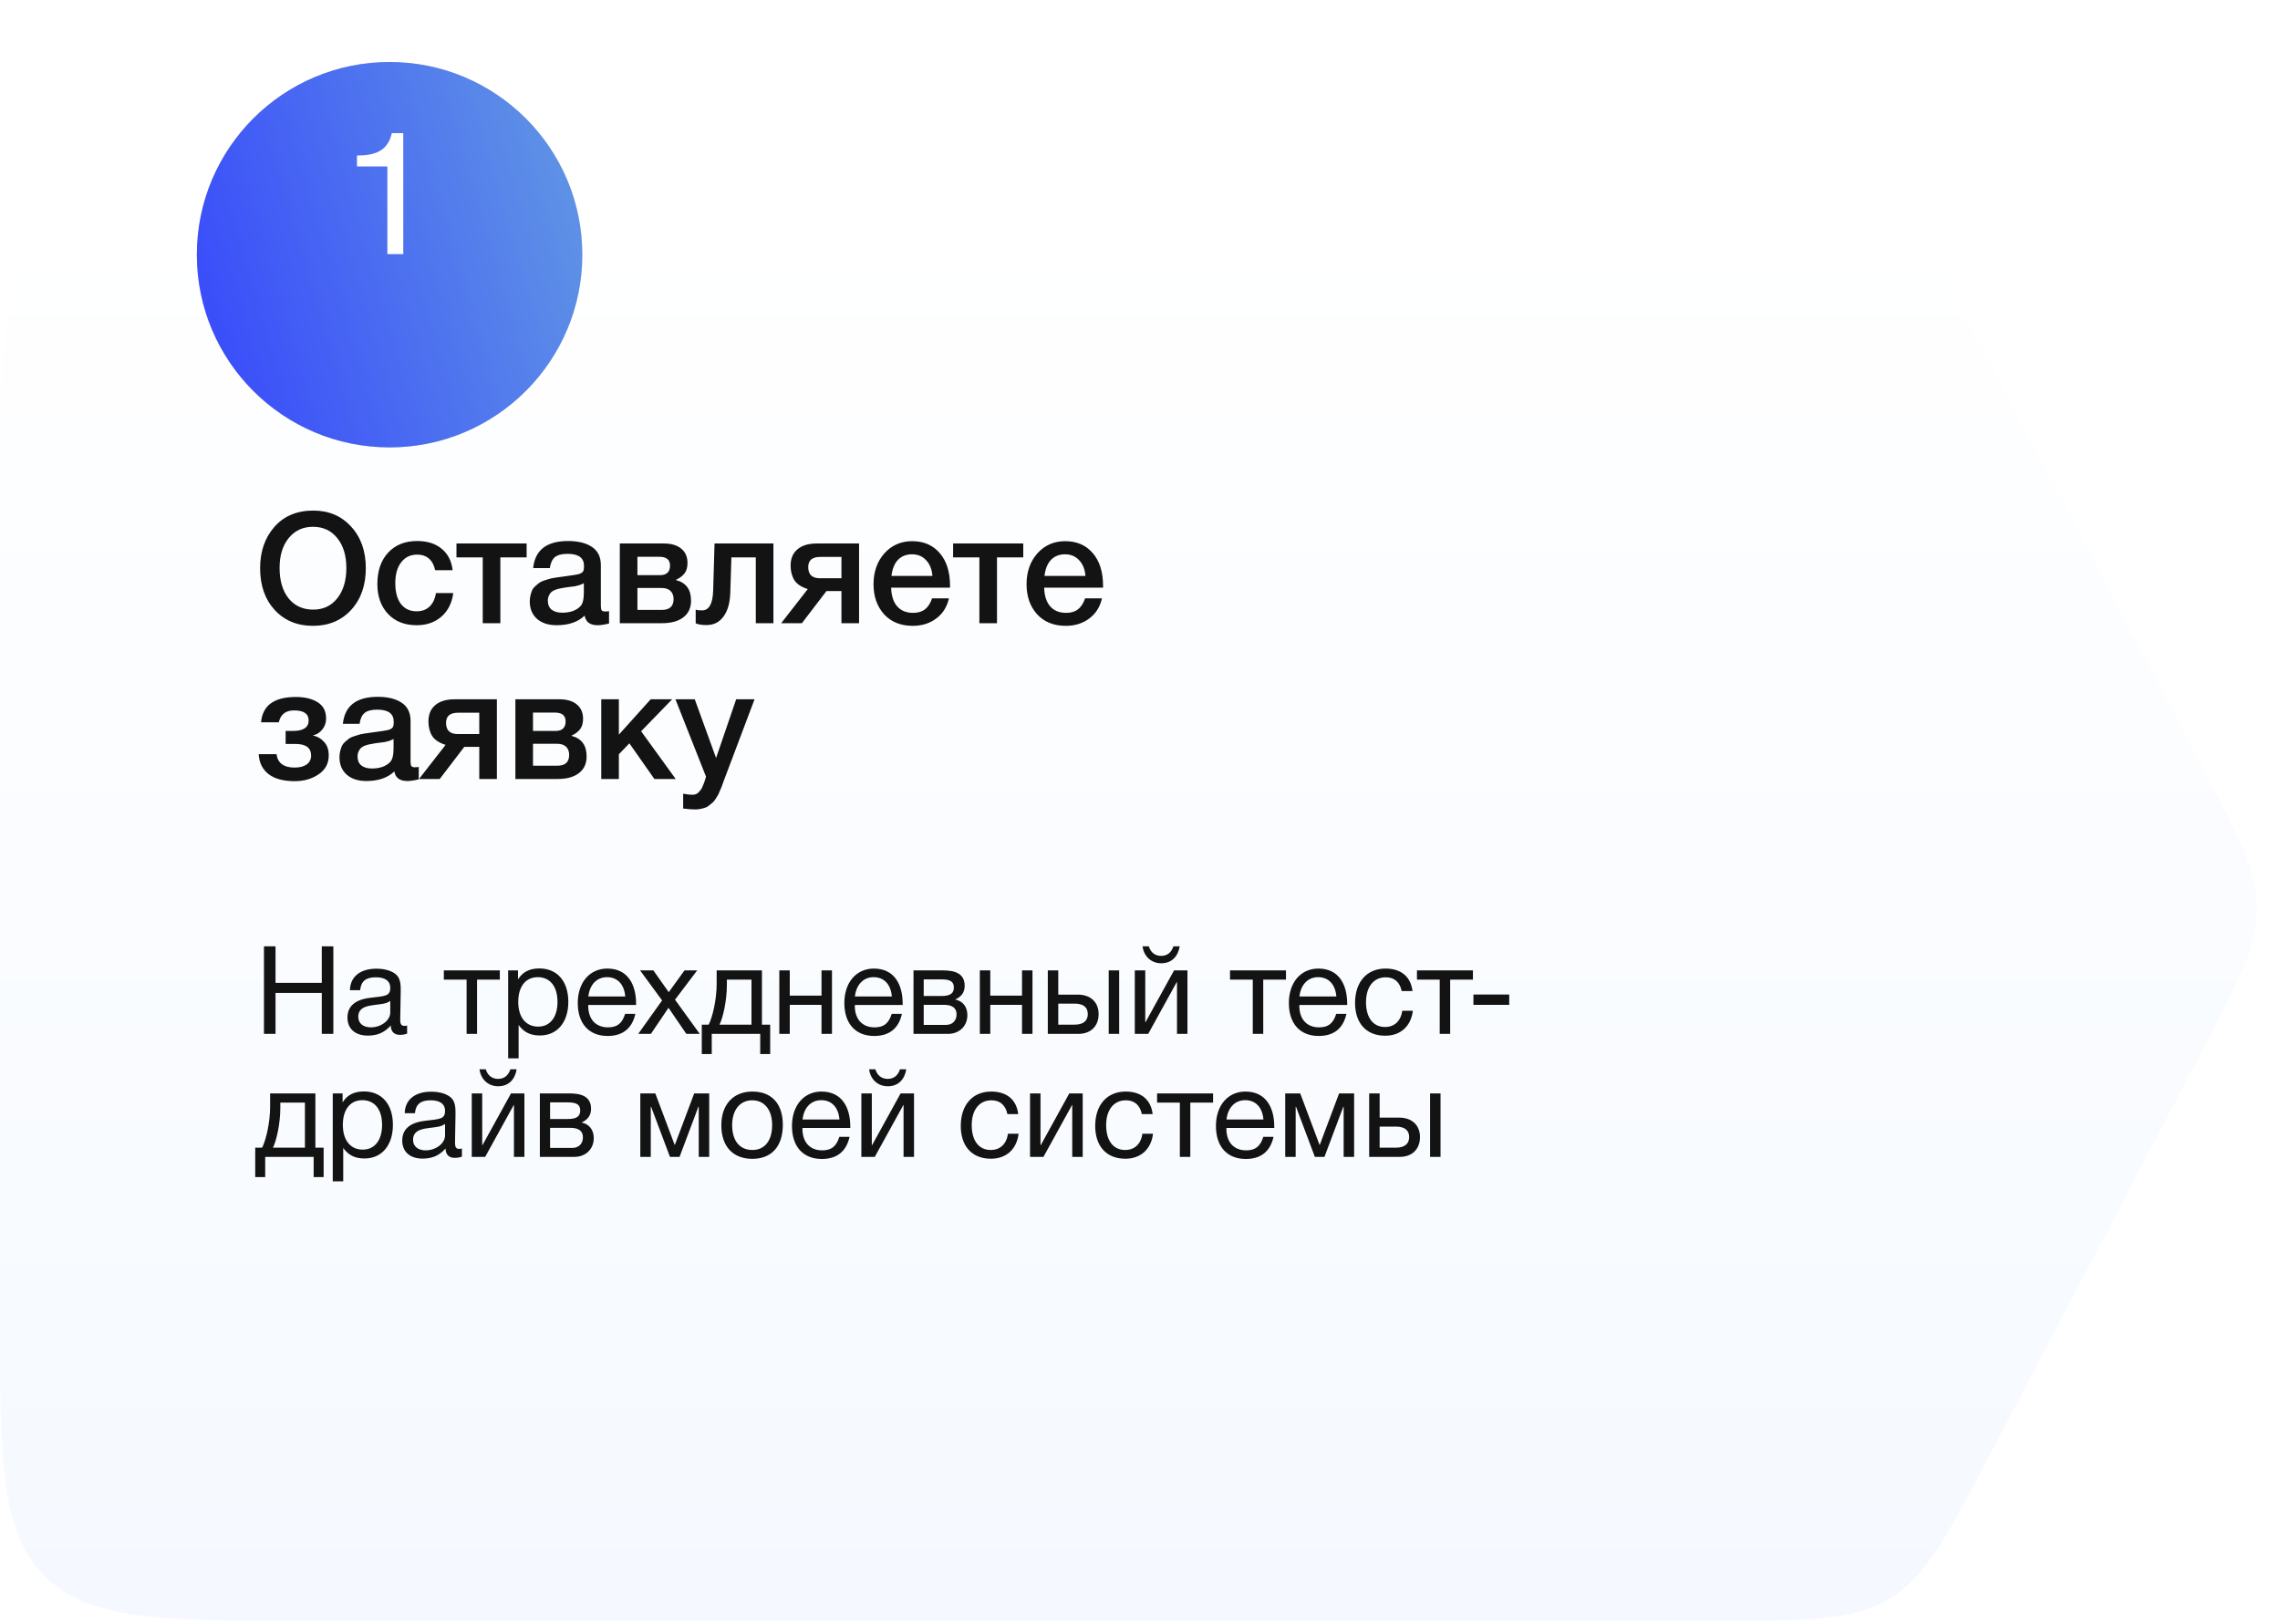
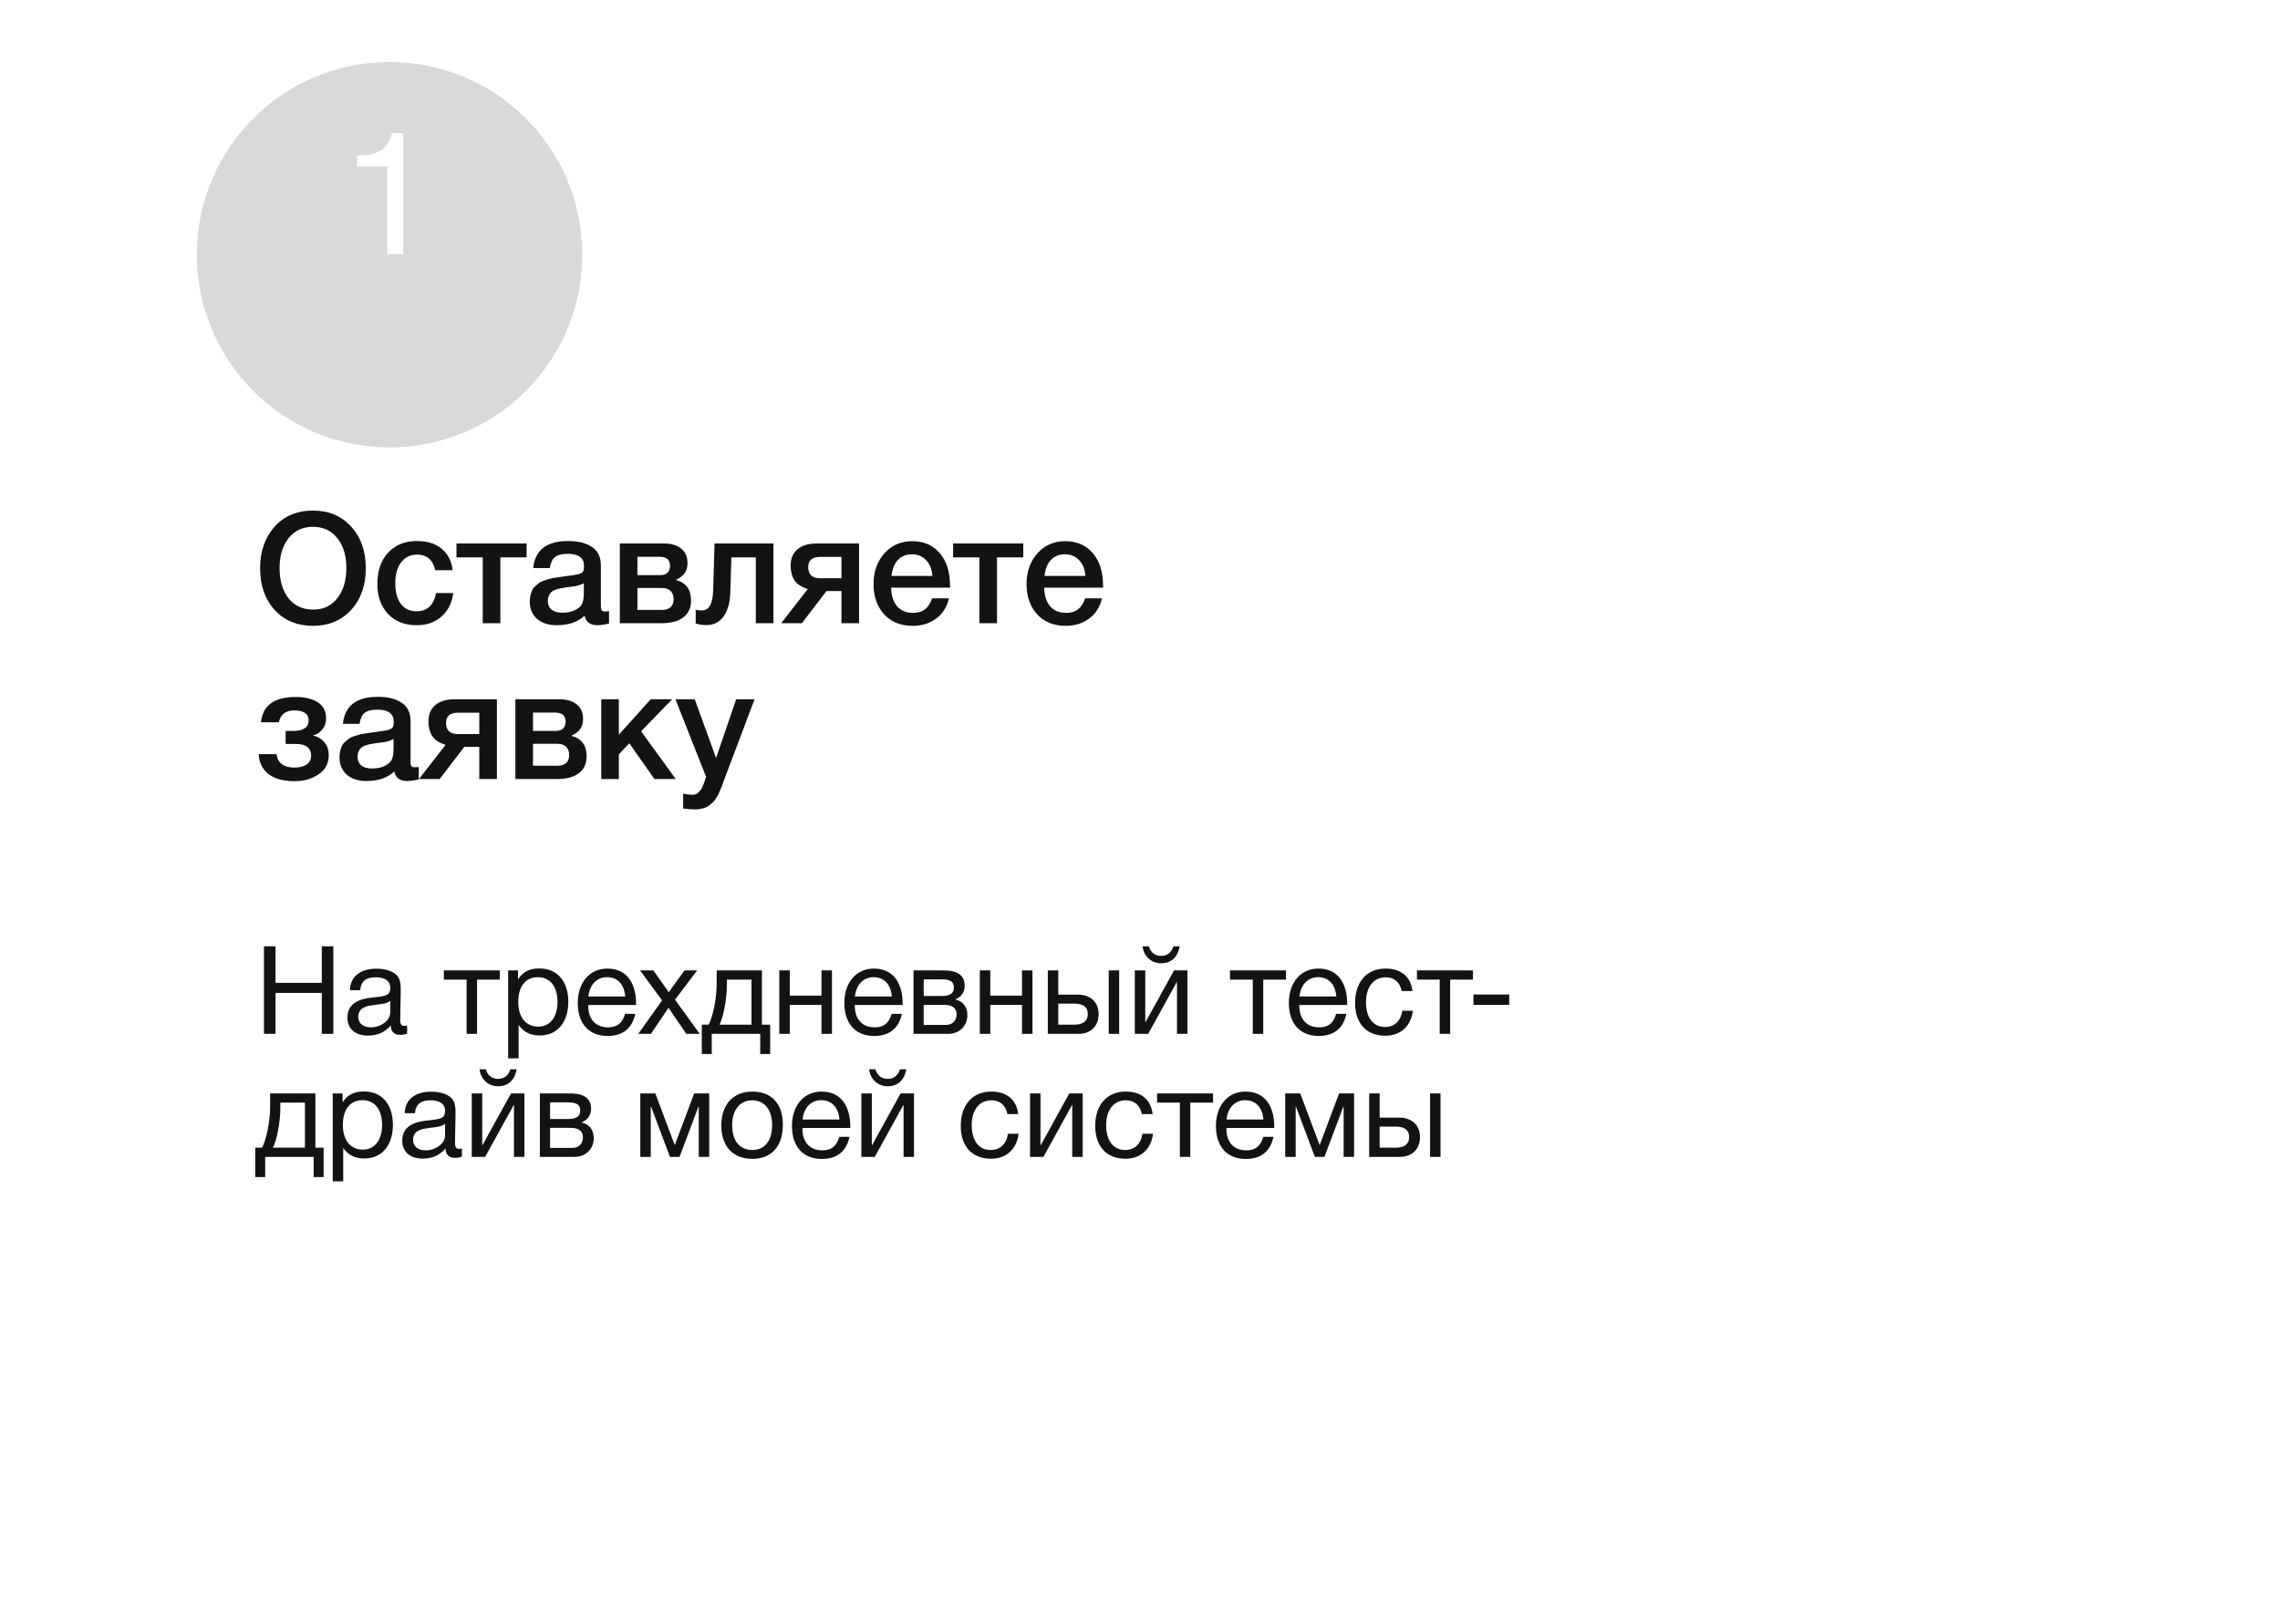
<svg xmlns="http://www.w3.org/2000/svg" width="278" height="198" viewBox="0 0 278 198" fill="none">
-   <path d="M0 61.204C0 43.666 0 34.897 5.448 29.449C10.897 24 19.666 24 37.204 24H209.51C220.462 24 225.938 24 230.375 26.682C234.812 29.364 237.358 34.212 242.449 43.908L268.509 93.534C272.958 102.007 275.182 106.244 275.182 110.831C275.182 115.418 272.958 119.654 268.509 128.127L242.449 177.754C237.358 187.45 234.812 192.298 230.375 194.98C225.938 197.661 220.462 197.661 209.51 197.661H37.204C19.666 197.661 10.897 197.661 5.448 192.213C0 186.765 0 177.996 0 160.458V61.204Z" fill="url(#paint0_linear_1524_55)" />
  <g filter="url(#filter0_biiii_1524_55)">
    <circle cx="47.5" cy="23.5" r="23.5" fill="#D9D9D9" />
-     <circle cx="47.5" cy="23.5" r="23.5" fill="url(#paint1_linear_1524_55)" />
  </g>
  <path d="M49.171 16.233V30.985H47.233V20.296H43.525V18.963C45.712 18.963 47.275 18.442 47.775 16.233H49.171Z" fill="white" />
  <path d="M38.197 62.265C40.094 62.265 41.633 62.918 42.814 64.225C44.007 65.518 44.604 67.208 44.604 69.293C44.604 71.378 44.007 73.074 42.814 74.38C41.62 75.674 40.069 76.321 38.16 76.321C36.238 76.321 34.68 75.674 33.487 74.38C32.306 73.086 31.716 71.391 31.716 69.293C31.716 67.258 32.294 65.581 33.449 64.262C34.618 62.931 36.2 62.265 38.197 62.265ZM38.16 64.243C36.929 64.243 35.943 64.702 35.202 65.619C34.461 66.523 34.09 67.735 34.09 69.255C34.09 70.813 34.454 72.05 35.183 72.967C35.924 73.884 36.929 74.342 38.197 74.342C39.416 74.342 40.389 73.884 41.118 72.967C41.859 72.037 42.23 70.806 42.23 69.274C42.23 67.742 41.859 66.523 41.118 65.619C40.389 64.702 39.403 64.243 38.16 64.243ZM55.264 72.326C55.113 73.52 54.636 74.474 53.832 75.19C53.028 75.894 52.017 76.245 50.798 76.245C49.341 76.245 48.179 75.787 47.312 74.87C46.446 73.941 46.012 72.728 46.012 71.234C46.012 69.626 46.446 68.351 47.312 67.409C48.192 66.454 49.373 65.977 50.855 65.977C52.098 65.977 53.097 66.291 53.85 66.919C54.617 67.547 55.063 68.42 55.188 69.538H53.059C52.934 68.922 52.682 68.451 52.306 68.125C51.929 67.798 51.451 67.635 50.873 67.635C50.044 67.635 49.391 67.949 48.914 68.577C48.437 69.192 48.198 70.04 48.198 71.121C48.198 72.201 48.424 73.042 48.876 73.645C49.341 74.248 49.982 74.55 50.798 74.55C51.439 74.55 51.96 74.361 52.362 73.984C52.776 73.595 53.04 73.042 53.153 72.326H55.264ZM64.212 67.974H61.009V76.001H58.861V67.974H55.658V66.278H64.212V67.974ZM65.009 69.274C65.235 67.076 66.655 65.977 69.267 65.977C70.486 65.977 71.453 66.215 72.169 66.693C72.897 67.17 73.262 67.911 73.262 68.916V73.853C73.262 74.129 73.293 74.317 73.356 74.418C73.431 74.518 73.57 74.569 73.77 74.569C73.921 74.569 74.085 74.556 74.26 74.531V76.038C73.708 76.176 73.243 76.245 72.866 76.245C71.949 76.245 71.422 75.856 71.283 75.077C70.467 75.856 69.33 76.245 67.873 76.245C66.868 76.245 66.071 75.988 65.48 75.473C64.89 74.945 64.595 74.236 64.595 73.344C64.595 73.067 64.626 72.81 64.689 72.571C64.752 72.333 64.821 72.125 64.896 71.95C64.984 71.774 65.116 71.61 65.292 71.46C65.48 71.309 65.631 71.183 65.744 71.083C65.87 70.982 66.064 70.888 66.328 70.8C66.604 70.712 66.805 70.65 66.931 70.612C67.069 70.561 67.302 70.511 67.628 70.461C67.955 70.411 68.168 70.379 68.269 70.367C68.382 70.342 68.608 70.31 68.947 70.273C69.713 70.172 70.235 70.091 70.511 70.028C70.787 69.952 70.976 69.846 71.076 69.707C71.164 69.607 71.208 69.374 71.208 69.01C71.208 68.031 70.542 67.541 69.211 67.541C68.507 67.541 67.992 67.672 67.666 67.936C67.339 68.2 67.132 68.646 67.044 69.274H65.009ZM71.189 71.121C71.026 71.208 70.838 71.29 70.624 71.365C70.41 71.428 70.235 71.472 70.096 71.497C69.971 71.51 69.763 71.535 69.475 71.573C69.198 71.61 69.016 71.635 68.928 71.648C68.664 71.686 68.457 71.723 68.306 71.761C68.156 71.786 67.967 71.837 67.741 71.912C67.528 71.987 67.358 72.081 67.233 72.195C67.119 72.295 67.019 72.439 66.931 72.628C66.843 72.804 66.799 73.017 66.799 73.269C66.799 73.733 66.95 74.091 67.251 74.342C67.565 74.594 67.999 74.719 68.551 74.719C69.506 74.719 70.241 74.462 70.756 73.947C71.045 73.658 71.189 73.099 71.189 72.27V71.121ZM84.259 73.25C84.259 74.129 83.945 74.807 83.317 75.284C82.701 75.762 81.822 76.001 80.679 76.001H75.573V66.278H80.943C81.847 66.278 82.551 66.486 83.053 66.9C83.568 67.314 83.826 67.899 83.826 68.652C83.826 69.167 83.713 69.582 83.486 69.896C83.26 70.21 82.909 70.48 82.431 70.706V70.744C83.65 71.058 84.259 71.893 84.259 73.25ZM80.679 71.705H77.721V74.38H80.679C81.646 74.38 82.13 73.941 82.13 73.061C82.13 72.634 82.004 72.301 81.753 72.063C81.502 71.824 81.144 71.705 80.679 71.705ZM80.396 67.899H77.721V70.141H80.453C81.282 70.141 81.697 69.751 81.697 68.973C81.697 68.257 81.263 67.899 80.396 67.899ZM94.303 76.001H92.155V67.974H89.178L89.046 72.232C89.009 73.501 88.732 74.487 88.217 75.19C87.715 75.881 87.024 76.227 86.145 76.227C85.605 76.227 85.165 76.157 84.826 76.019V74.342C84.951 74.405 85.209 74.437 85.598 74.437C86.453 74.437 86.905 73.633 86.955 72.025L87.124 66.278H94.303V76.001ZM104.746 76.001H102.598V72.081H100.77L97.774 76.001H95.249L98.49 71.837C97.699 71.585 97.152 71.221 96.851 70.744C96.549 70.254 96.399 69.663 96.399 68.973C96.399 68.118 96.675 67.459 97.228 66.994C97.78 66.517 98.572 66.278 99.602 66.278H104.746V76.001ZM102.598 70.518V67.917H99.998C99.03 67.917 98.547 68.332 98.547 69.161C98.547 70.065 99.024 70.518 99.979 70.518H102.598ZM115.705 72.967C115.466 74.022 114.945 74.845 114.141 75.435C113.35 76.026 112.401 76.321 111.296 76.321C109.826 76.321 108.658 75.85 107.792 74.908C106.937 73.953 106.51 72.735 106.51 71.252C106.51 69.733 106.95 68.476 107.829 67.484C108.721 66.492 109.852 65.996 111.221 65.996C112.64 65.996 113.764 66.486 114.593 67.465C115.422 68.432 115.837 69.758 115.837 71.441V71.667H108.658C108.683 72.647 108.928 73.407 109.393 73.947C109.858 74.474 110.505 74.738 111.334 74.738C111.924 74.738 112.401 74.6 112.766 74.324C113.143 74.035 113.438 73.582 113.651 72.967H115.705ZM113.689 70.235C113.626 69.418 113.369 68.778 112.916 68.313C112.477 67.836 111.905 67.597 111.202 67.597C110.498 67.597 109.927 67.823 109.487 68.275C109.06 68.728 108.796 69.381 108.696 70.235H113.689ZM124.767 67.974H121.564V76.001H119.416V67.974H116.213V66.278H124.767V67.974ZM134.363 72.967C134.124 74.022 133.603 74.845 132.799 75.435C132.007 76.026 131.059 76.321 129.954 76.321C128.484 76.321 127.316 75.85 126.449 74.908C125.595 73.953 125.168 72.735 125.168 71.252C125.168 69.733 125.608 68.476 126.487 67.484C127.379 66.492 128.509 65.996 129.878 65.996C131.298 65.996 132.422 66.486 133.251 67.465C134.08 68.432 134.495 69.758 134.495 71.441V71.667H127.316C127.341 72.647 127.586 73.407 128.051 73.947C128.515 74.474 129.162 74.738 129.991 74.738C130.582 74.738 131.059 74.6 131.423 74.324C131.8 74.035 132.095 73.582 132.309 72.967H134.363ZM132.347 70.235C132.284 69.418 132.026 68.778 131.574 68.313C131.134 67.836 130.563 67.597 129.86 67.597C129.156 67.597 128.585 67.823 128.145 68.275C127.718 68.728 127.454 69.381 127.354 70.235H132.347ZM40.082 92.118C40.082 93.11 39.667 93.883 38.838 94.435C38.022 94.988 37.054 95.264 35.937 95.264C34.555 95.264 33.487 94.975 32.733 94.398C31.992 93.807 31.597 92.997 31.546 91.967H33.713C33.864 93.06 34.599 93.606 35.918 93.606C36.533 93.606 37.023 93.481 37.387 93.229C37.752 92.966 37.934 92.608 37.934 92.155C37.934 91.201 37.299 90.723 36.031 90.723H34.825V89.141H35.692C36.985 89.141 37.632 88.714 37.632 87.859C37.632 87.043 37.042 86.635 35.861 86.635C34.831 86.635 34.209 87.118 33.996 88.086H31.829C32.017 86.026 33.431 84.996 36.068 84.996C37.161 84.996 38.047 85.209 38.725 85.636C39.416 86.063 39.761 86.723 39.761 87.615C39.761 88.142 39.604 88.594 39.29 88.971C38.989 89.348 38.625 89.58 38.197 89.668V89.706C38.712 89.806 39.152 90.064 39.516 90.478C39.893 90.88 40.082 91.427 40.082 92.118ZM41.807 88.274C42.033 86.076 43.452 84.977 46.065 84.977C47.283 84.977 48.251 85.215 48.967 85.693C49.695 86.17 50.059 86.911 50.059 87.916V92.853C50.059 93.129 50.091 93.317 50.154 93.418C50.229 93.518 50.367 93.569 50.568 93.569C50.719 93.569 50.882 93.556 51.058 93.531V95.038C50.505 95.176 50.041 95.245 49.664 95.245C48.747 95.245 48.219 94.856 48.081 94.077C47.264 94.856 46.128 95.245 44.671 95.245C43.666 95.245 42.868 94.988 42.278 94.473C41.687 93.945 41.392 93.236 41.392 92.344C41.392 92.067 41.424 91.81 41.486 91.571C41.549 91.333 41.618 91.125 41.694 90.95C41.782 90.774 41.913 90.61 42.089 90.46C42.278 90.309 42.428 90.183 42.541 90.083C42.667 89.982 42.862 89.888 43.126 89.8C43.402 89.712 43.603 89.65 43.729 89.612C43.867 89.561 44.099 89.511 44.426 89.461C44.752 89.411 44.966 89.379 45.066 89.367C45.179 89.342 45.406 89.31 45.745 89.273C46.511 89.172 47.032 89.091 47.309 89.028C47.585 88.952 47.773 88.846 47.874 88.707C47.962 88.607 48.006 88.374 48.006 88.01C48.006 87.031 47.34 86.541 46.008 86.541C45.305 86.541 44.79 86.672 44.463 86.936C44.137 87.2 43.929 87.646 43.842 88.274H41.807ZM47.987 90.121C47.824 90.208 47.635 90.29 47.422 90.365C47.208 90.428 47.032 90.472 46.894 90.497C46.768 90.51 46.561 90.535 46.272 90.573C45.996 90.61 45.814 90.635 45.726 90.648C45.462 90.686 45.255 90.723 45.104 90.761C44.953 90.786 44.765 90.837 44.539 90.912C44.325 90.987 44.156 91.081 44.03 91.195C43.917 91.295 43.816 91.439 43.729 91.628C43.641 91.804 43.597 92.017 43.597 92.269C43.597 92.733 43.747 93.091 44.049 93.342C44.363 93.594 44.796 93.719 45.349 93.719C46.304 93.719 47.038 93.462 47.553 92.947C47.842 92.658 47.987 92.099 47.987 91.27V90.121ZM60.586 95.001H58.438V91.081H56.61L53.614 95.001H51.089L54.33 90.837C53.539 90.585 52.992 90.221 52.691 89.744C52.389 89.254 52.239 88.663 52.239 87.973C52.239 87.118 52.515 86.459 53.068 85.994C53.62 85.517 54.412 85.278 55.442 85.278H60.586V95.001ZM58.438 89.518V86.917H55.837C54.87 86.917 54.387 87.332 54.387 88.161C54.387 89.065 54.864 89.518 55.819 89.518H58.438ZM71.526 92.25C71.526 93.129 71.212 93.807 70.584 94.284C69.969 94.762 69.089 95.001 67.946 95.001H62.84V85.278H68.21C69.114 85.278 69.818 85.486 70.32 85.9C70.835 86.314 71.093 86.899 71.093 87.652C71.093 88.167 70.98 88.582 70.754 88.896C70.528 89.21 70.176 89.48 69.698 89.706V89.744C70.917 90.058 71.526 90.893 71.526 92.25ZM67.946 90.705H64.988V93.38H67.946C68.913 93.38 69.397 92.941 69.397 92.061C69.397 91.634 69.271 91.301 69.02 91.063C68.769 90.824 68.411 90.705 67.946 90.705ZM67.664 86.899H64.988V89.141H67.72C68.549 89.141 68.964 88.751 68.964 87.973C68.964 87.257 68.53 86.899 67.664 86.899ZM82.391 95.001H79.791L76.739 90.648L75.458 91.986V95.001H73.31V85.278H75.458V89.593L79.339 85.278H81.958L78.171 89.178L82.391 95.001ZM92.003 85.278L88.404 94.812C88.366 94.9 88.297 95.082 88.197 95.359C88.096 95.647 88.027 95.842 87.99 95.943C87.952 96.043 87.876 96.219 87.763 96.47C87.663 96.721 87.581 96.897 87.518 96.998C87.456 97.098 87.361 97.249 87.236 97.45C87.11 97.651 86.991 97.795 86.878 97.883C86.777 97.971 86.645 98.078 86.482 98.204C86.331 98.342 86.174 98.436 86.011 98.486C85.848 98.549 85.659 98.599 85.446 98.637C85.245 98.687 85.025 98.712 84.786 98.712C84.384 98.712 83.888 98.675 83.298 98.599V96.79C83.75 96.878 84.127 96.922 84.428 96.922C84.579 96.922 84.717 96.897 84.843 96.847C84.969 96.809 85.082 96.734 85.182 96.621C85.282 96.52 85.371 96.42 85.446 96.319C85.521 96.231 85.59 96.1 85.653 95.924C85.728 95.76 85.785 95.629 85.823 95.528C85.86 95.44 85.911 95.296 85.973 95.095C86.036 94.894 86.074 94.768 86.086 94.718L82.356 85.278H84.711L87.311 92.438L89.761 85.278H92.003Z" fill="#131313" />
  <path d="M40.645 115.401V126.081H39.235V121.086H33.595V126.081H32.185V115.401H33.595V119.856H39.235V115.401H40.645ZM49.64 125.061V126.051C49.37 126.156 49.055 126.201 48.77 126.201C48.05 126.201 47.66 125.796 47.645 125.061C46.88 125.916 46.04 126.291 44.84 126.291C43.31 126.291 42.365 125.451 42.365 124.101C42.365 122.721 43.28 121.911 45.11 121.686C46.955 121.461 47.585 121.506 47.585 120.456C47.585 119.631 46.97 119.181 45.83 119.181C44.645 119.181 44.03 119.616 43.91 120.756H42.665C42.71 119.106 43.91 118.131 45.905 118.131C46.94 118.131 47.825 118.401 48.335 118.881C48.875 119.406 48.86 120.201 48.86 120.891C48.86 122.046 48.8 123.186 48.8 124.341C48.8 124.911 48.935 125.106 49.325 125.106C49.445 125.106 49.505 125.091 49.64 125.061ZM47.585 122.061C47.105 122.421 46.445 122.451 45.875 122.526C44.945 122.646 43.685 122.751 43.685 123.996C43.685 124.791 44.27 125.286 45.23 125.286C46.43 125.286 47.585 124.461 47.585 123.471V122.061ZM60.942 119.466H58.167V126.081H56.892V119.466H54.117V118.341H60.942V119.466ZM63.16 118.341V119.436C63.76 118.476 64.63 118.101 65.77 118.101C67.93 118.101 69.295 119.661 69.295 122.166C69.295 124.671 67.945 126.276 65.83 126.276C64.69 126.276 63.895 125.901 63.235 125.001V129.066H61.96V118.341H63.16ZM65.575 119.166C64.09 119.166 63.19 120.306 63.19 122.181C63.19 124.056 64.12 125.196 65.62 125.196C67.075 125.196 67.975 124.041 67.975 122.181C67.975 120.306 67.075 119.166 65.575 119.166ZM77.467 123.636C77.077 125.421 75.922 126.336 74.092 126.336C71.812 126.336 70.447 124.836 70.447 122.316C70.447 119.811 71.902 118.116 74.047 118.116C76.597 118.116 77.557 120.141 77.557 122.376V122.556H71.737L71.722 122.646C71.722 124.296 72.637 125.286 74.137 125.286C75.247 125.286 75.862 124.806 76.222 123.636H77.467ZM76.237 121.521C76.117 120.051 75.292 119.166 74.017 119.166C72.772 119.166 71.902 120.066 71.737 121.521H76.237ZM85.005 118.341L82.305 121.911L85.32 126.081H83.685L81.51 122.901L79.365 126.081H77.82L80.73 122.001L78.045 118.341H79.665L81.54 120.996L83.46 118.341H85.005ZM93.908 128.541H92.693V126.081H86.783V128.541H85.568V124.956H86.408C86.858 124.101 87.383 121.941 87.383 119.991V118.341H92.903V124.956H93.908V128.541ZM91.628 124.956V119.466H88.628V120.111C88.628 122.046 88.148 124.131 87.728 124.956H91.628ZM96.296 126.081H95.022V118.341H96.296V121.416H100.167V118.341H101.442V126.081H100.167V122.541H96.296V126.081ZM109.971 123.636C109.581 125.421 108.426 126.336 106.596 126.336C104.316 126.336 102.951 124.836 102.951 122.316C102.951 119.811 104.406 118.116 106.551 118.116C109.101 118.116 110.061 120.141 110.061 122.376V122.556H104.241L104.226 122.646C104.226 124.296 105.141 125.286 106.641 125.286C107.751 125.286 108.366 124.806 108.726 123.636H109.971ZM108.741 121.521C108.621 120.051 107.796 119.166 106.521 119.166C105.276 119.166 104.406 120.066 104.241 121.521H108.741ZM111.383 126.081V118.341H114.968C116.318 118.341 117.623 118.641 117.623 120.216C117.623 121.041 117.203 121.551 116.483 121.881V121.896C117.383 122.076 117.953 122.766 117.953 123.801C117.953 125.121 116.978 126.081 115.598 126.081H111.383ZM114.833 121.461C115.928 121.461 116.303 121.086 116.303 120.426C116.303 119.781 115.958 119.436 114.833 119.436H112.628V121.461H114.833ZM112.628 122.541V124.986H115.358C116.168 124.986 116.633 124.431 116.633 123.696C116.633 122.991 116.183 122.541 115.133 122.541H112.628ZM120.745 126.081H119.47V118.341H120.745V121.416H124.615V118.341H125.89V126.081H124.615V122.541H120.745V126.081ZM135.185 118.341H136.46V126.081H135.185V118.341ZM133.955 123.666C133.955 125.121 133.01 126.081 131.495 126.081H127.76V118.341H129.035V121.296H131.435C132.95 121.296 133.955 122.196 133.955 123.666ZM131.03 122.391H129.035V124.956H131.03C132.08 124.956 132.635 124.491 132.635 123.666C132.635 122.841 132.095 122.391 131.03 122.391ZM143.841 115.401C143.646 116.601 142.896 117.471 141.591 117.471C140.346 117.471 139.461 116.601 139.311 115.401H140.076C140.286 116.121 140.811 116.571 141.576 116.571C142.356 116.571 142.836 116.121 143.076 115.401H143.841ZM140.001 126.081H138.366V118.341H139.641V124.656H139.671L143.151 118.341H144.786V126.081H143.511V119.766H143.481L140.001 126.081ZM156.801 119.466H154.026V126.081H152.751V119.466H149.976V118.341H156.801V119.466ZM164.171 123.636C163.781 125.421 162.626 126.336 160.796 126.336C158.516 126.336 157.151 124.836 157.151 122.316C157.151 119.811 158.606 118.116 160.751 118.116C163.301 118.116 164.261 120.141 164.261 122.376V122.556H158.441L158.426 122.646C158.426 124.296 159.341 125.286 160.841 125.286C161.951 125.286 162.566 124.806 162.926 123.636H164.171ZM162.941 121.521C162.821 120.051 161.996 119.166 160.721 119.166C159.476 119.166 158.606 120.066 158.441 121.521H162.941ZM172.272 123.261C172.047 125.106 170.817 126.306 168.897 126.306C166.497 126.306 165.222 124.671 165.222 122.316C165.222 119.736 166.662 118.116 168.942 118.116C170.832 118.116 172.017 119.106 172.227 120.861H170.907C170.682 119.766 170.007 119.181 168.957 119.181C167.487 119.181 166.557 120.351 166.557 122.211C166.557 124.101 167.427 125.241 168.867 125.241C170.022 125.241 170.787 124.536 170.982 123.261H172.272ZM179.594 119.466H176.819V126.081H175.544V119.466H172.769V118.341H179.594V119.466ZM184.02 121.281V122.541H179.655V121.281H184.02ZM39.46 143.541H38.245V141.081H32.335V143.541H31.12V139.956H31.96C32.41 139.101 32.935 136.941 32.935 134.991V133.341H38.455V139.956H39.46V143.541ZM37.18 139.956V134.466H34.18V135.111C34.18 137.046 33.7 139.131 33.28 139.956H37.18ZM41.773 133.341V134.436C42.373 133.476 43.243 133.101 44.383 133.101C46.543 133.101 47.908 134.661 47.908 137.166C47.908 139.671 46.558 141.276 44.443 141.276C43.303 141.276 42.508 140.901 41.848 140.001V144.066H40.573V133.341H41.773ZM44.188 134.166C42.703 134.166 41.803 135.306 41.803 137.181C41.803 139.056 42.733 140.196 44.233 140.196C45.688 140.196 46.588 139.041 46.588 137.181C46.588 135.306 45.688 134.166 44.188 134.166ZM56.32 140.061V141.051C56.05 141.156 55.735 141.201 55.45 141.201C54.73 141.201 54.34 140.796 54.325 140.061C53.56 140.916 52.72 141.291 51.52 141.291C49.99 141.291 49.045 140.451 49.045 139.101C49.045 137.721 49.96 136.911 51.79 136.686C53.635 136.461 54.265 136.506 54.265 135.456C54.265 134.631 53.65 134.181 52.51 134.181C51.325 134.181 50.71 134.616 50.59 135.756H49.345C49.39 134.106 50.59 133.131 52.585 133.131C53.62 133.131 54.505 133.401 55.015 133.881C55.555 134.406 55.54 135.201 55.54 135.891C55.54 137.046 55.48 138.186 55.48 139.341C55.48 139.911 55.615 140.106 56.005 140.106C56.125 140.106 56.185 140.091 56.32 140.061ZM54.265 137.061C53.785 137.421 53.125 137.451 52.555 137.526C51.625 137.646 50.365 137.751 50.365 138.996C50.365 139.791 50.95 140.286 51.91 140.286C53.11 140.286 54.265 139.461 54.265 138.471V137.061ZM62.996 130.401C62.801 131.601 62.051 132.471 60.746 132.471C59.502 132.471 58.617 131.601 58.467 130.401H59.231C59.441 131.121 59.967 131.571 60.731 131.571C61.511 131.571 61.992 131.121 62.231 130.401H62.996ZM59.157 141.081H57.522V133.341H58.797V139.656H58.827L62.306 133.341H63.941V141.081H62.666V134.766H62.636L59.157 141.081ZM65.826 141.081V133.341H69.412C70.761 133.341 72.067 133.641 72.067 135.216C72.067 136.041 71.647 136.551 70.927 136.881V136.896C71.826 137.076 72.397 137.766 72.397 138.801C72.397 140.121 71.421 141.081 70.041 141.081H65.826ZM69.276 136.461C70.371 136.461 70.746 136.086 70.746 135.426C70.746 134.781 70.401 134.436 69.276 134.436H67.072V136.461H69.276ZM67.072 137.541V139.986H69.802C70.612 139.986 71.076 139.431 71.076 138.696C71.076 137.991 70.626 137.541 69.576 137.541H67.072ZM86.473 141.081H85.198V134.976H85.153L82.858 141.081H81.688L79.393 134.976H79.348V141.081H78.073V133.341H79.903L82.258 139.611H82.288L84.643 133.341H86.473V141.081ZM91.746 133.116C94.087 133.116 95.451 134.601 95.451 137.166C95.451 139.791 94.087 141.321 91.731 141.321C89.362 141.321 87.951 139.791 87.951 137.241C87.951 134.691 89.406 133.116 91.746 133.116ZM91.716 134.181C90.216 134.181 89.272 135.366 89.272 137.211C89.272 139.116 90.186 140.241 91.746 140.241C93.246 140.241 94.147 139.101 94.147 137.196C94.147 135.351 93.216 134.181 91.716 134.181ZM103.585 138.636C103.195 140.421 102.04 141.336 100.21 141.336C97.93 141.336 96.565 139.836 96.565 137.316C96.565 134.811 98.02 133.116 100.165 133.116C102.715 133.116 103.675 135.141 103.675 137.376V137.556H97.855L97.84 137.646C97.84 139.296 98.755 140.286 100.255 140.286C101.365 140.286 101.98 139.806 102.34 138.636H103.585ZM102.355 136.521C102.235 135.051 101.41 134.166 100.135 134.166C98.89 134.166 98.02 135.066 97.855 136.521H102.355ZM110.501 130.401C110.306 131.601 109.556 132.471 108.251 132.471C107.006 132.471 106.121 131.601 105.971 130.401H106.736C106.946 131.121 107.471 131.571 108.236 131.571C109.016 131.571 109.496 131.121 109.736 130.401H110.501ZM106.661 141.081H105.026V133.341H106.301V139.656H106.331L109.811 133.341H111.446V141.081H110.171V134.766H110.141L106.661 141.081ZM124.196 138.261C123.971 140.106 122.741 141.306 120.821 141.306C118.421 141.306 117.146 139.671 117.146 137.316C117.146 134.736 118.586 133.116 120.866 133.116C122.756 133.116 123.941 134.106 124.151 135.861H122.831C122.606 134.766 121.931 134.181 120.881 134.181C119.411 134.181 118.481 135.351 118.481 137.211C118.481 139.101 119.351 140.241 120.791 140.241C121.946 140.241 122.711 139.536 122.906 138.261H124.196ZM127.228 141.081H125.593V133.341H126.868V139.656H126.898L130.378 133.341H132.013V141.081H130.738V134.766H130.708L127.228 141.081ZM140.588 138.261C140.363 140.106 139.133 141.306 137.213 141.306C134.813 141.306 133.538 139.671 133.538 137.316C133.538 134.736 134.978 133.116 137.258 133.116C139.148 133.116 140.333 134.106 140.543 135.861H139.223C138.998 134.766 138.323 134.181 137.273 134.181C135.803 134.181 134.873 135.351 134.873 137.211C134.873 139.101 135.743 140.241 137.183 140.241C138.338 140.241 139.103 139.536 139.298 138.261H140.588ZM147.909 134.466H145.134V141.081H143.859V134.466H141.084V133.341H147.909V134.466ZM155.279 138.636C154.889 140.421 153.734 141.336 151.904 141.336C149.624 141.336 148.259 139.836 148.259 137.316C148.259 134.811 149.714 133.116 151.859 133.116C154.409 133.116 155.369 135.141 155.369 137.376V137.556H149.549L149.534 137.646C149.534 139.296 150.449 140.286 151.949 140.286C153.059 140.286 153.674 139.806 154.034 138.636H155.279ZM154.049 136.521C153.929 135.051 153.104 134.166 151.829 134.166C150.584 134.166 149.714 135.066 149.549 136.521H154.049ZM165.106 141.081H163.831V134.976H163.786L161.491 141.081H160.321L158.026 134.976H157.981V141.081H156.706V133.341H158.536L160.891 139.611H160.921L163.276 133.341H165.106V141.081ZM174.369 133.341H175.644V141.081H174.369V133.341ZM173.139 138.666C173.139 140.121 172.194 141.081 170.679 141.081H166.944V133.341H168.219V136.296H170.619C172.134 136.296 173.139 137.196 173.139 138.666ZM170.214 137.391H168.219V139.956H170.214C171.264 139.956 171.819 139.491 171.819 138.666C171.819 137.841 171.279 137.391 170.214 137.391Z" fill="#131313" />
  <defs>
    <filter id="filter0_biiii_1524_55" x="16.379" y="-7.621" width="62.243" height="67.686" filterUnits="userSpaceOnUse" color-interpolation-filters="sRGB">
      <feFlood flood-opacity="0" result="BackgroundImageFix" />
      <feGaussianBlur in="BackgroundImageFix" stdDeviation="3.811" />
      <feComposite in2="SourceAlpha" operator="in" result="effect1_backgroundBlur_1524_55" />
      <feBlend mode="normal" in="SourceGraphic" in2="effect1_backgroundBlur_1524_55" result="shape" />
      <feColorMatrix in="SourceAlpha" type="matrix" values="0 0 0 0 0 0 0 0 0 0 0 0 0 0 0 0 0 0 127 0" result="hardAlpha" />
      <feOffset dy="-3.266" />
      <feGaussianBlur stdDeviation="5.444" />
      <feComposite in2="hardAlpha" operator="arithmetic" k2="-1" k3="1" />
      <feColorMatrix type="matrix" values="0 0 0 0 1 0 0 0 0 1 0 0 0 0 1 0 0 0 0.15 0" />
      <feBlend mode="normal" in2="shape" result="effect2_innerShadow_1524_55" />
      <feColorMatrix in="SourceAlpha" type="matrix" values="0 0 0 0 0 0 0 0 0 0 0 0 0 0 0 0 0 0 127 0" result="hardAlpha" />
      <feOffset dy="-5.444" />
      <feGaussianBlur stdDeviation="9.829" />
      <feComposite in2="hardAlpha" operator="arithmetic" k2="-1" k3="1" />
      <feColorMatrix type="matrix" values="0 0 0 0 1 0 0 0 0 1 0 0 0 0 1 0 0 0 0.15 0" />
      <feBlend mode="normal" in2="effect2_innerShadow_1524_55" result="effect3_innerShadow_1524_55" />
      <feColorMatrix in="SourceAlpha" type="matrix" values="0 0 0 0 0 0 0 0 0 0 0 0 0 0 0 0 0 0 127 0" result="hardAlpha" />
      <feOffset dy="13.065" />
      <feGaussianBlur stdDeviation="6.649" />
      <feComposite in2="hardAlpha" operator="arithmetic" k2="-1" k3="1" />
      <feColorMatrix type="matrix" values="0 0 0 0 1 0 0 0 0 1 0 0 0 0 1 0 0 0 0.1 0" />
      <feBlend mode="normal" in2="effect3_innerShadow_1524_55" result="effect4_innerShadow_1524_55" />
      <feColorMatrix in="SourceAlpha" type="matrix" values="0 0 0 0 0 0 0 0 0 0 0 0 0 0 0 0 0 0 127 0" result="hardAlpha" />
      <feOffset dy="3.206" />
      <feGaussianBlur stdDeviation="1.662" />
      <feComposite in2="hardAlpha" operator="arithmetic" k2="-1" k3="1" />
      <feColorMatrix type="matrix" values="0 0 0 0 1 0 0 0 0 1 0 0 0 0 1 0 0 0 0.15 0" />
      <feBlend mode="normal" in2="effect4_innerShadow_1524_55" result="effect5_innerShadow_1524_55" />
    </filter>
    <linearGradient id="paint0_linear_1524_55" x1="231.995" y1="24" x2="231.995" y2="197.661" gradientUnits="userSpaceOnUse">
      <stop stop-color="white" />
      <stop offset="1" stop-color="#F5F9FF" />
    </linearGradient>
    <linearGradient id="paint1_linear_1524_55" x1="67.818" y1="1.84907e-06" x2="17.15" y2="14.751" gradientUnits="userSpaceOnUse">
      <stop stop-color="#6095E5" />
      <stop offset="1" stop-color="#3849FB" />
    </linearGradient>
  </defs>
</svg>